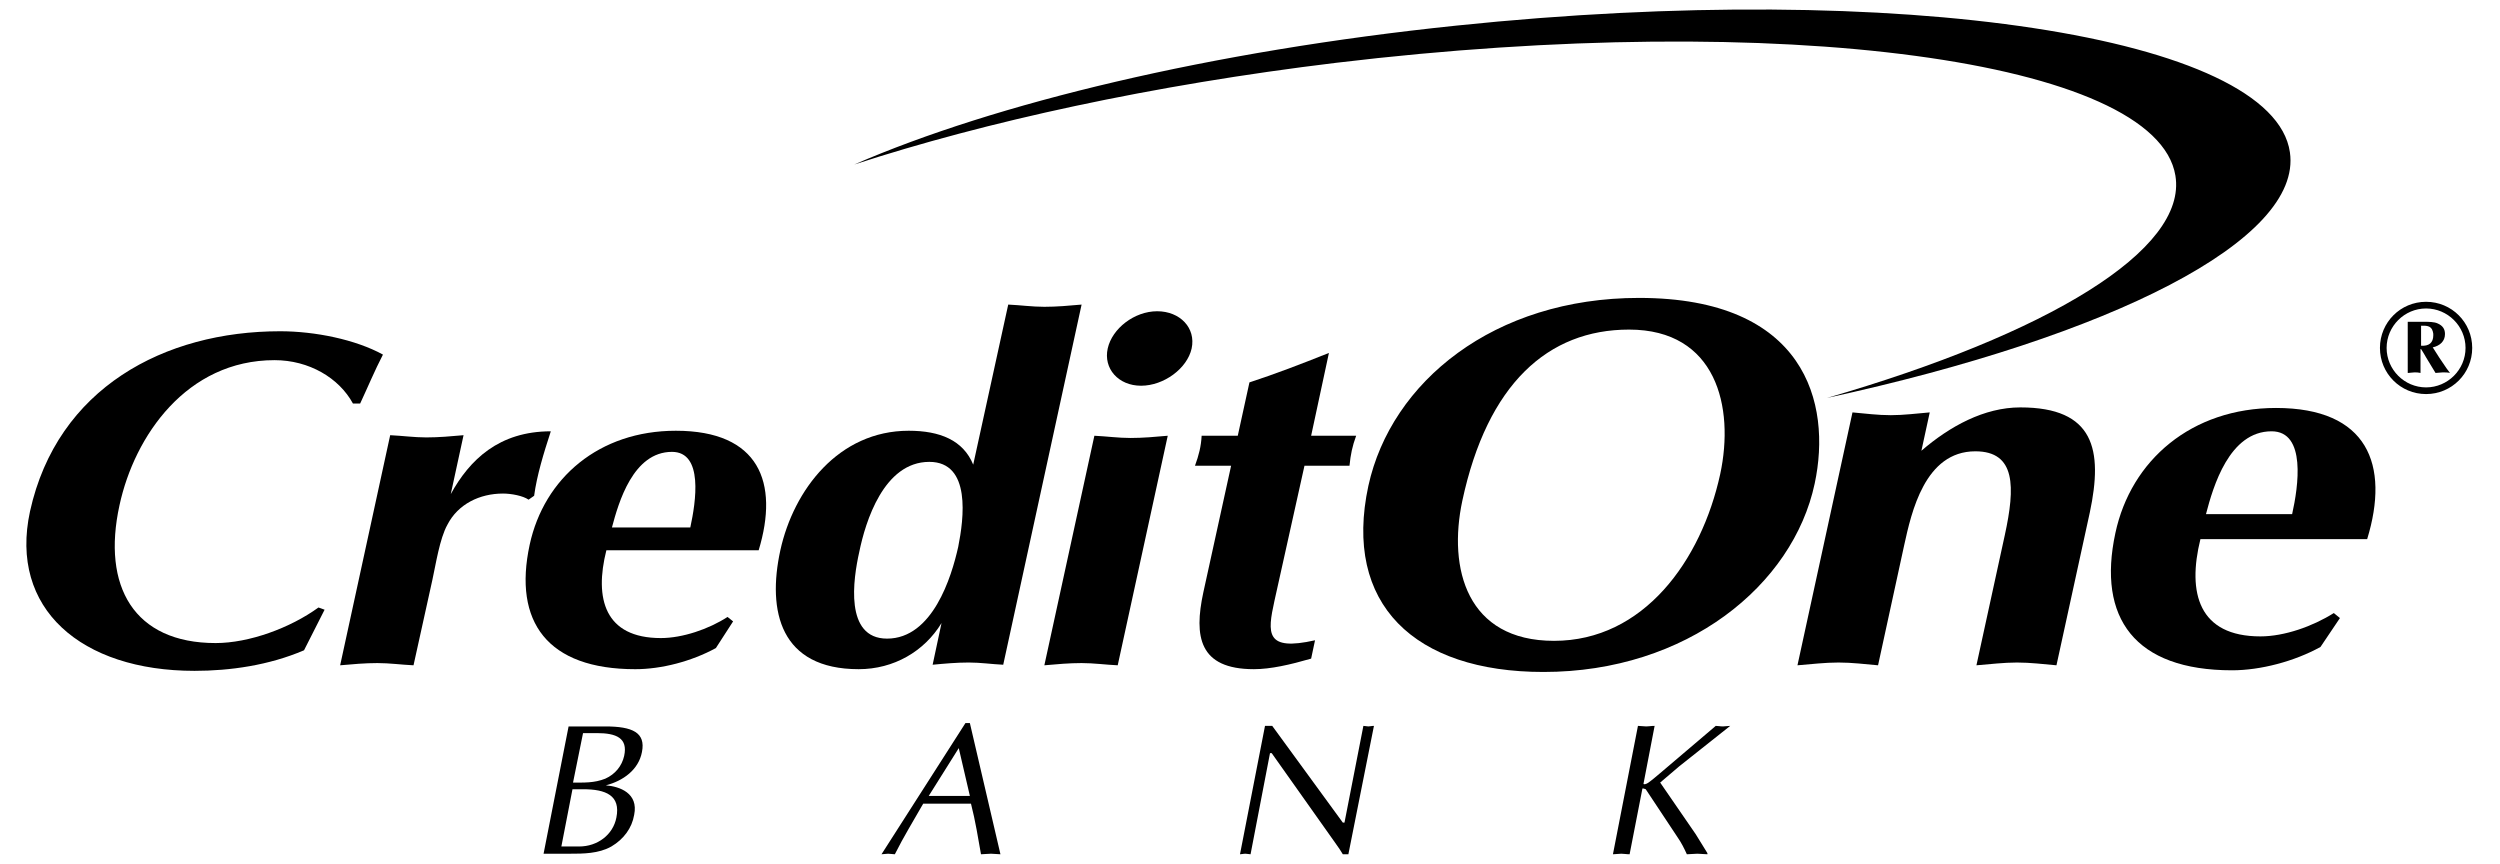
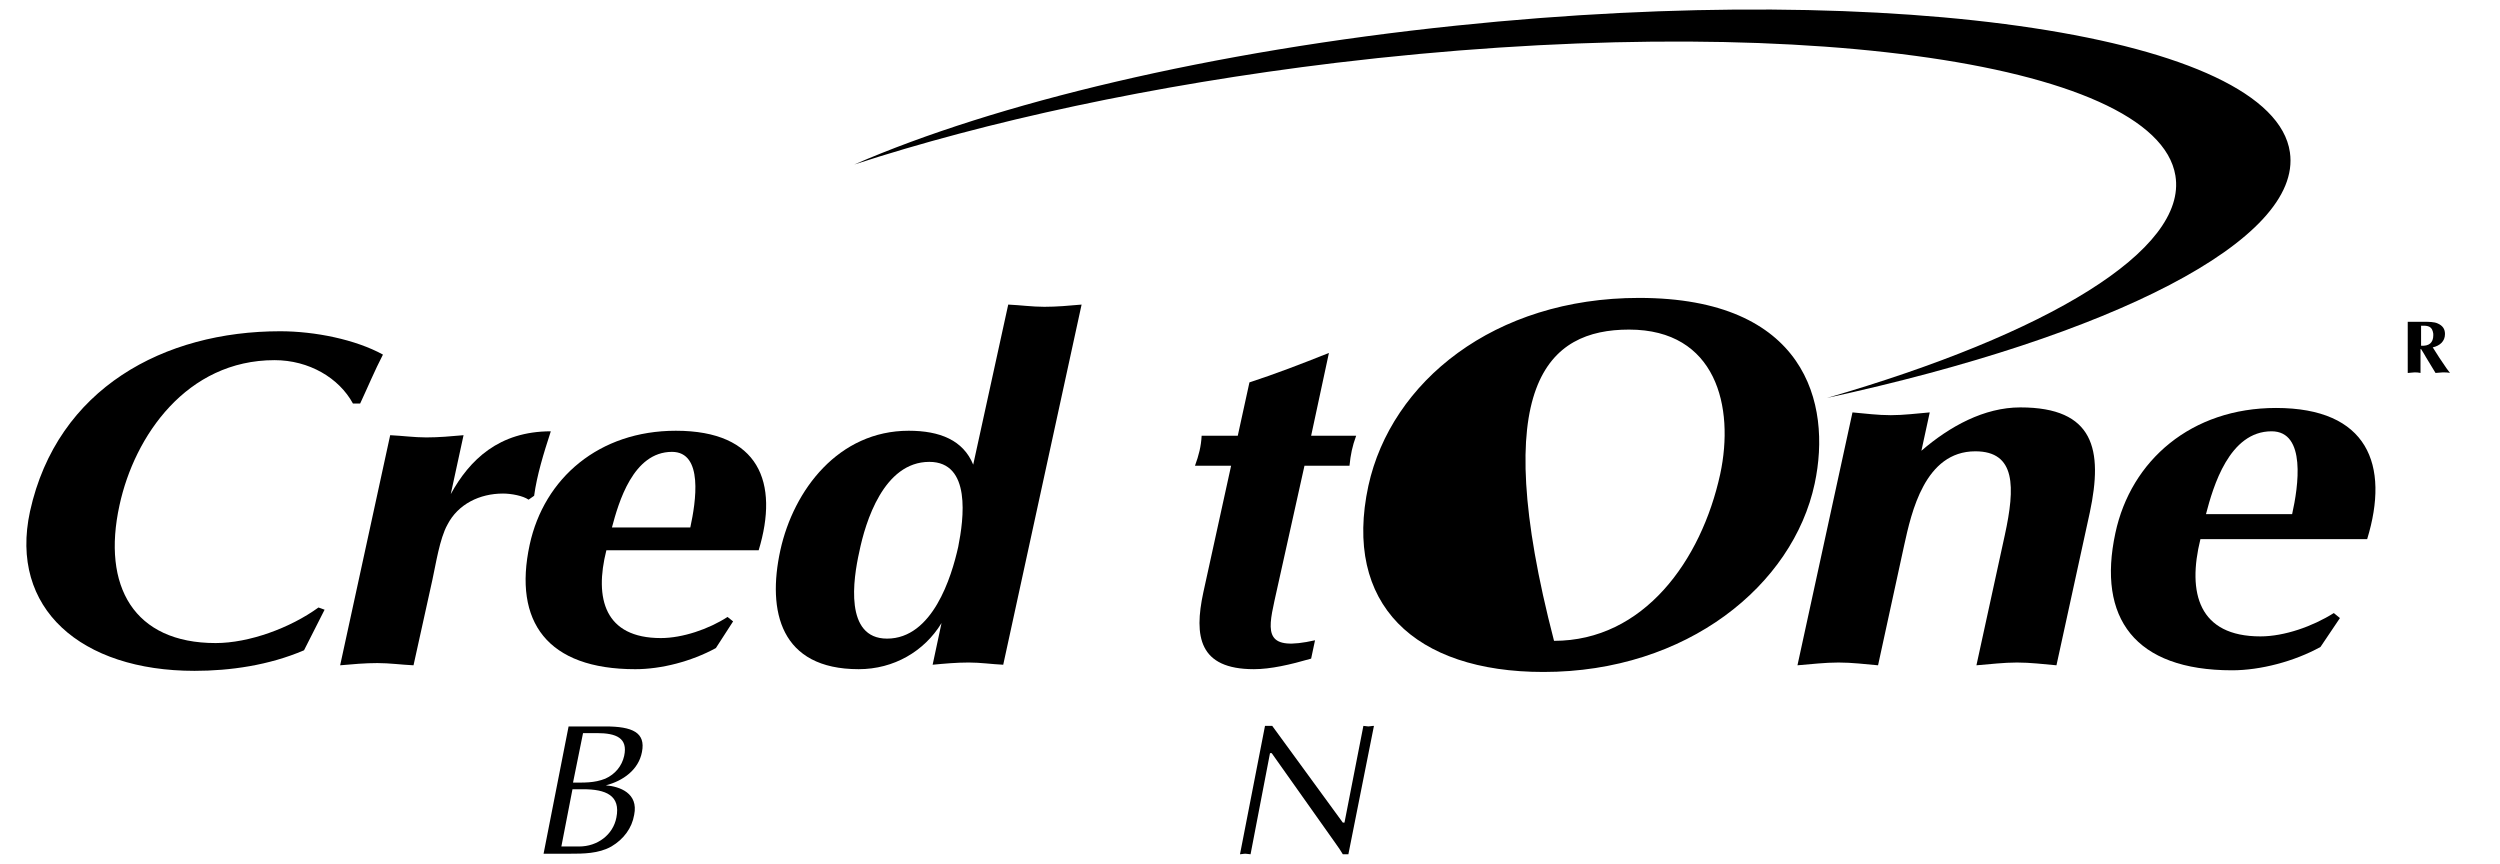
<svg xmlns="http://www.w3.org/2000/svg" version="1.1" id="Layer_1" x="0px" y="0px" viewBox="-774 923.5 449.8 155.5" style="enable-background:new -774 923.5 449.8 155.5;" xml:space="preserve">
  <style type="text/css">
	.st0{fill-rule:evenodd;clip-rule:evenodd;}
</style>
  <g id="Background">
</g>
  <g id="Guides">
</g>
  <path d="M-620.3,953.1c25.3-11,64.1-20.4,108.4-25c79.8-8.3,146.9,1.9,149.9,22.8c2.3,15.8-32.2,33.1-83.3,44.2  c39.7-11.5,64.9-26.6,62.7-40c-3.4-20.8-71-29.9-151-20.3C-566.7,938.8-596.7,945.4-620.3,953.1" />
  <path class="st0" d="M-716.7,1032.8c-5.1,3.7-12.5,6.4-18.5,6.4c-14.7,0-20.5-10.2-17.3-24.8c2.7-12.5,12.1-26.1,27.9-26.1  c6.2,0,11.6,3.2,14.1,7.8h1.3c1.4-3,2.6-5.9,4.1-8.8c-4.9-2.7-12.2-4.2-18.5-4.2c-20.8,0-40.1,10.2-45,32.4  c-3.8,17.5,9.2,28.7,29.6,28.7c6.4,0,13.4-1,19.7-3.7l3.7-7.3L-716.7,1032.8" />
  <path class="st0" d="M-712.8,1043.2c2.2-0.2,4.5-0.4,6.7-0.4c2.2,0,4.3,0.3,6.5,0.4l3.4-15.4c0.6-2.7,1.3-7.4,2.7-9.9  c1.9-3.7,5.8-5.6,10-5.6c1.5,0,3.6,0.4,4.6,1.1l1-0.7c0.5-3.7,1.7-7.6,3-11.6c-9.3,0-14.6,5.1-18,11.3l2.3-10.6  c-2.2,0.2-4.5,0.4-6.7,0.4c-2.2,0-4.3-0.3-6.5-0.4L-712.8,1043.2" />
  <path class="st0" d="M-637.5,1022.5c3.7-12.2,0.1-21.5-14.9-21.5c-13.8,0-23.7,8.5-26.3,20.5c-3,13.9,3.2,22.4,19,22.4  c4.7,0,10.1-1.4,14.5-3.8l3.1-4.8l-1-0.8c-3.4,2.2-8.1,3.8-12,3.8c-10.1,0-12-7.1-9.8-15.8H-637.5 M-663.9,1018.4  c1.2-4.5,3.8-13.6,10.8-13.6c5.7,0,4.3,9,3.3,13.6H-663.9z" />
  <path class="st0" d="M-606.8,1006.6c7.6,0,6.2,10.3,5.2,15.3c-1.2,5.4-4.6,16.5-12.8,16.5c-7.7,0-6.1-10.7-5-15.6  C-618.3,1017.4-615,1006.6-606.8,1006.6 M-579.4,978.3c-2.2,0.2-4.5,0.4-6.7,0.4c-2.2,0-4.3-0.3-6.5-0.4l-6.3,28.8  c-1.8-4.4-6-6.1-11.6-6.1c-12.6,0-20.7,10.6-23.1,21.5c-2.4,11,0,21.4,14.1,21.4c6.3,0,11.8-3.2,14.9-8.3l-1.6,7.5  c2.1-0.2,4.3-0.4,6.5-0.4c2.1,0,4.1,0.3,6.2,0.4L-579.4,978.3z" />
-   <path class="st0" d="M-574.7,986.2c-0.8,3.6,1.9,6.7,6,6.7c4.1,0,8.3-3.1,9.1-6.7c0.8-3.7-2.1-6.7-6.2-6.7  C-569.9,979.5-573.9,982.6-574.7,986.2 M-586.1,1043.2c2.2-0.2,4.5-0.4,6.7-0.4c2.2,0,4.3,0.3,6.5,0.4l9-41.3  c-2.2,0.2-4.5,0.4-6.7,0.4c-2.2,0-4.3-0.3-6.5-0.4L-586.1,1043.2z" />
  <path class="st0" d="M-539.3,1007.3h8.1c0.2-2,0.5-3.5,1.2-5.4h-8.1l3.2-14.9c-5,2-9.7,3.8-14.3,5.3l-2.1,9.6h-6.5  c-0.1,1.9-0.5,3.5-1.2,5.4h6.5l-5,22.8c-1.7,7.9-0.8,13.8,9.1,13.8c3,0,6.5-0.8,10.3-1.9l0.7-3.3c-8.9,2-8.6-1.2-7.3-7.1  L-539.3,1007.3" />
-   <path class="st0" d="M-480.9,982.8c15.7,0,19,13.9,16.4,26c-3.4,15.6-13.8,30-29.9,30c-15.7,0-19.1-13-16.5-25.2  C-506.4,992.6-495.5,982.8-480.9,982.8 M-447.5,1010.5c3.1-14.5-1.7-33.4-31.6-33.4c-26.1,0-44.6,15.1-48.7,33.8  c-4.6,21.3,8.3,33.5,31.5,33.5C-470.5,1044.4-451.4,1028.8-447.5,1010.5" />
+   <path class="st0" d="M-480.9,982.8c15.7,0,19,13.9,16.4,26c-3.4,15.6-13.8,30-29.9,30C-506.4,992.6-495.5,982.8-480.9,982.8 M-447.5,1010.5c3.1-14.5-1.7-33.4-31.6-33.4c-26.1,0-44.6,15.1-48.7,33.8  c-4.6,21.3,8.3,33.5,31.5,33.5C-470.5,1044.4-451.4,1028.8-447.5,1010.5" />
  <path class="st0" d="M-450.6,1043.2c2.5-0.2,4.9-0.5,7.4-0.5c2.4,0,4.8,0.3,7.1,0.5l4.7-21.6c1.3-5.9,3.7-16.9,12.8-16.9  c7.3,0,7.2,6.4,5.3,15.1l-5.1,23.4c2.5-0.2,4.9-0.5,7.3-0.5c2.4,0,4.8,0.3,7.1,0.5l6-27.5c2.4-11.3,0.8-18.9-12.5-18.9  c-6.5,0-12.7,3.4-17.8,7.8l1.5-6.9c-2.4,0.2-4.7,0.5-7,0.5c-2.4,0-4.6-0.3-6.9-0.5L-450.6,1043.2" />
  <path class="st0" d="M-348.1,1020.5c4.1-13.4,0.1-23.6-16.4-23.6c-15.2,0-26.1,9.4-28.9,22.5c-3.3,15.3,3.5,24.7,21,24.7  c5.1,0,11.2-1.6,15.9-4.2l3.5-5.2l-1.1-0.9c-3.8,2.4-8.9,4.2-13.2,4.2c-11.1,0-13.2-7.8-10.8-17.5H-348.1 M-377.1,1016  c1.3-5,4.2-14.9,11.8-14.9c6.3,0,4.8,10,3.7,14.9H-377.1z" />
  <path class="st0" d="M-671,1065.5h1.9c4.1,0,6.8,1.1,6,5.1c-0.6,3.1-3.4,5.2-6.7,5.2h-3.2L-671,1065.5 M-669.1,1055.4h2.5  c3.5,0,5.6,0.9,4.9,4.1c-0.4,1.8-1.6,3.3-3.4,4.1c-2,0.8-3.9,0.7-5.8,0.7L-669.1,1055.4z M-676.2,1077.1h4.8c2.3,0,5.1,0,7.4-1.3  c2.2-1.3,3.7-3.3,4.1-5.7c0.8-3.9-2.6-5.1-5.1-5.3c3.1-0.8,5.9-2.8,6.5-6c0.7-3.5-1.7-4.6-6.6-4.6h-6.6L-676.2,1077.1z" />
-   <path class="st0" d="M-599.5,1066.7h-7.4l5.4-8.6L-599.5,1066.7 M-599.5,1053.6h-0.8l-15.1,23.6c0.4,0,0.8-0.1,1.2-0.1  c0.4,0,0.8,0.1,1.2,0.1c1.6-3.2,3.4-6.1,5.1-9.1h8.6c0.8,3.1,1.3,6.3,1.8,9.1c0.6,0,1.2-0.1,1.8-0.1c0.6,0,1.1,0.1,1.7,0.1  L-599.5,1053.6z" />
-   <path class="st0" d="M-462.7,1054.1c-0.5,0-0.9,0.1-1.3,0.1c-0.5,0-0.9-0.1-1.3-0.1l-10,8.5c-0.6,0.5-1.4,1.2-2.1,1.7  c-0.4,0.3-0.9,0.4-0.9,0.2l2-10.4c-0.6,0-1,0.1-1.5,0.1c-0.5,0-1-0.1-1.5-0.1l-4.5,23.1c0.5,0,1-0.1,1.5-0.1c0.5,0,0.9,0.1,1.5,0.1  l2.3-11.8c0-0.1,0.4,0,0.6,0.1l5.7,8.6c0.7,1,1.2,2,1.7,3.1c0.6,0,1.3-0.1,1.9-0.1c0.6,0,1.2,0.1,1.8,0.1l0-0.2l-2.1-3.4  c-2.1-3.1-4.3-6.2-6.4-9.3l3.4-2.9L-462.7,1054.1" />
  <path class="st0" d="M-526.8,1054.1c-0.4,0-0.7,0.1-1,0.1c-0.3,0-0.6-0.1-0.9-0.1l-3.4,17.4h-0.3l-12.7-17.4h-1.3l-4.5,23.1  c0.3,0,0.6-0.1,1-0.1c0.3,0,0.6,0.1,0.9,0.1l3.5-18.2h0.3l11.4,16.1c0.6,0.8,1.1,1.6,1.4,2.1h1L-526.8,1054.1" />
-   <path d="M-344.6,986.1c0,3.9,3.2,7.1,7.1,7.1c3.9,0,7.1-3.2,7.1-7.1c0-3.9-3.2-7.1-7.1-7.1C-341.4,979-344.6,982.2-344.6,986.1   M-345.8,986.1c0-4.6,3.7-8.3,8.3-8.3c4.6,0,8.3,3.7,8.3,8.3c0,4.6-3.7,8.3-8.3,8.3C-342.1,994.4-345.8,990.7-345.8,986.1" />
  <path class="st0" d="M-340.7,990.6c0.3,0,0.7-0.1,1.1-0.1c0.4,0,0.7,0,1.1,0.1v-4.3h0.1c0.3,0.5,0.7,1.1,0.9,1.5l1.7,2.8  c0.4,0,0.9-0.1,1.3-0.1c0.5,0,0.9,0,1.3,0.1l-0.6-0.8c-0.9-1.3-1.7-2.5-2.5-3.8c1.3-0.3,2.2-1.1,2.2-2.4c0-0.9-0.4-1.5-1.3-1.9  c-0.6-0.3-1.7-0.3-2.3-0.3h-3.1V990.6 M-338.5,982.1c0.9,0,1.9-0.1,2.2,1c0.1,0.3,0.1,0.5,0.1,0.7c0,1.4-0.8,2-2.2,1.9V982.1z" />
</svg>